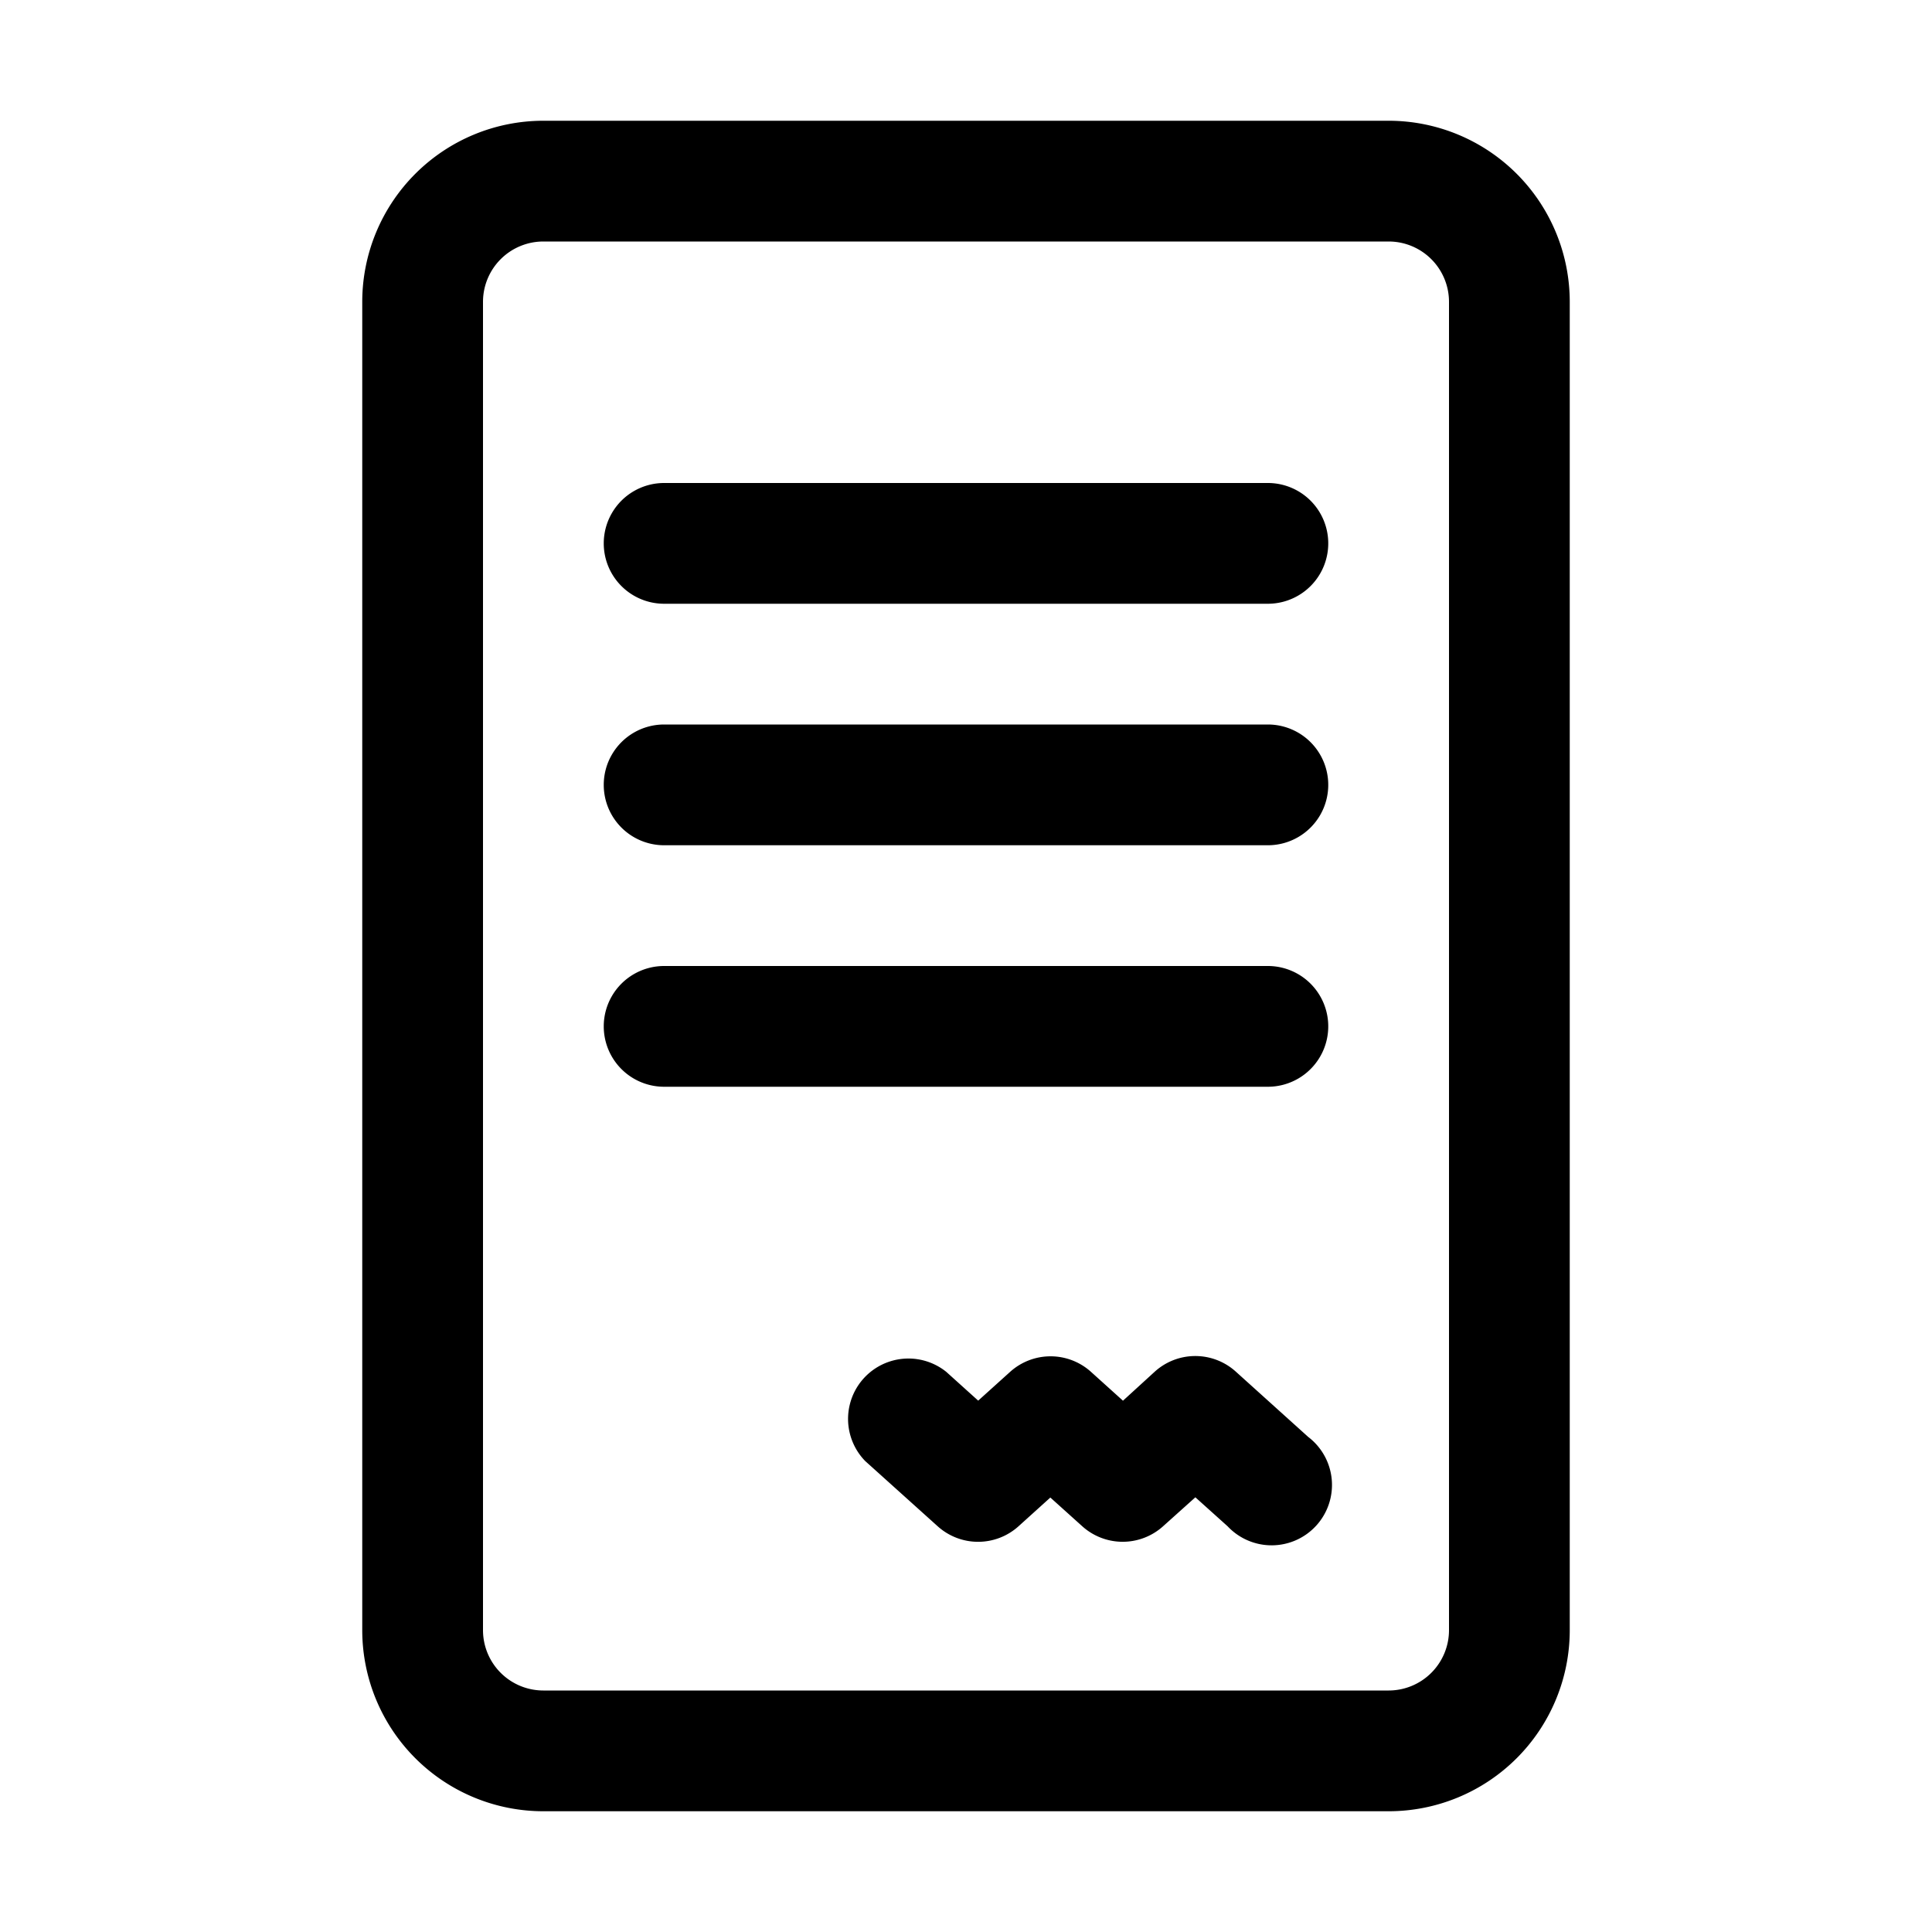
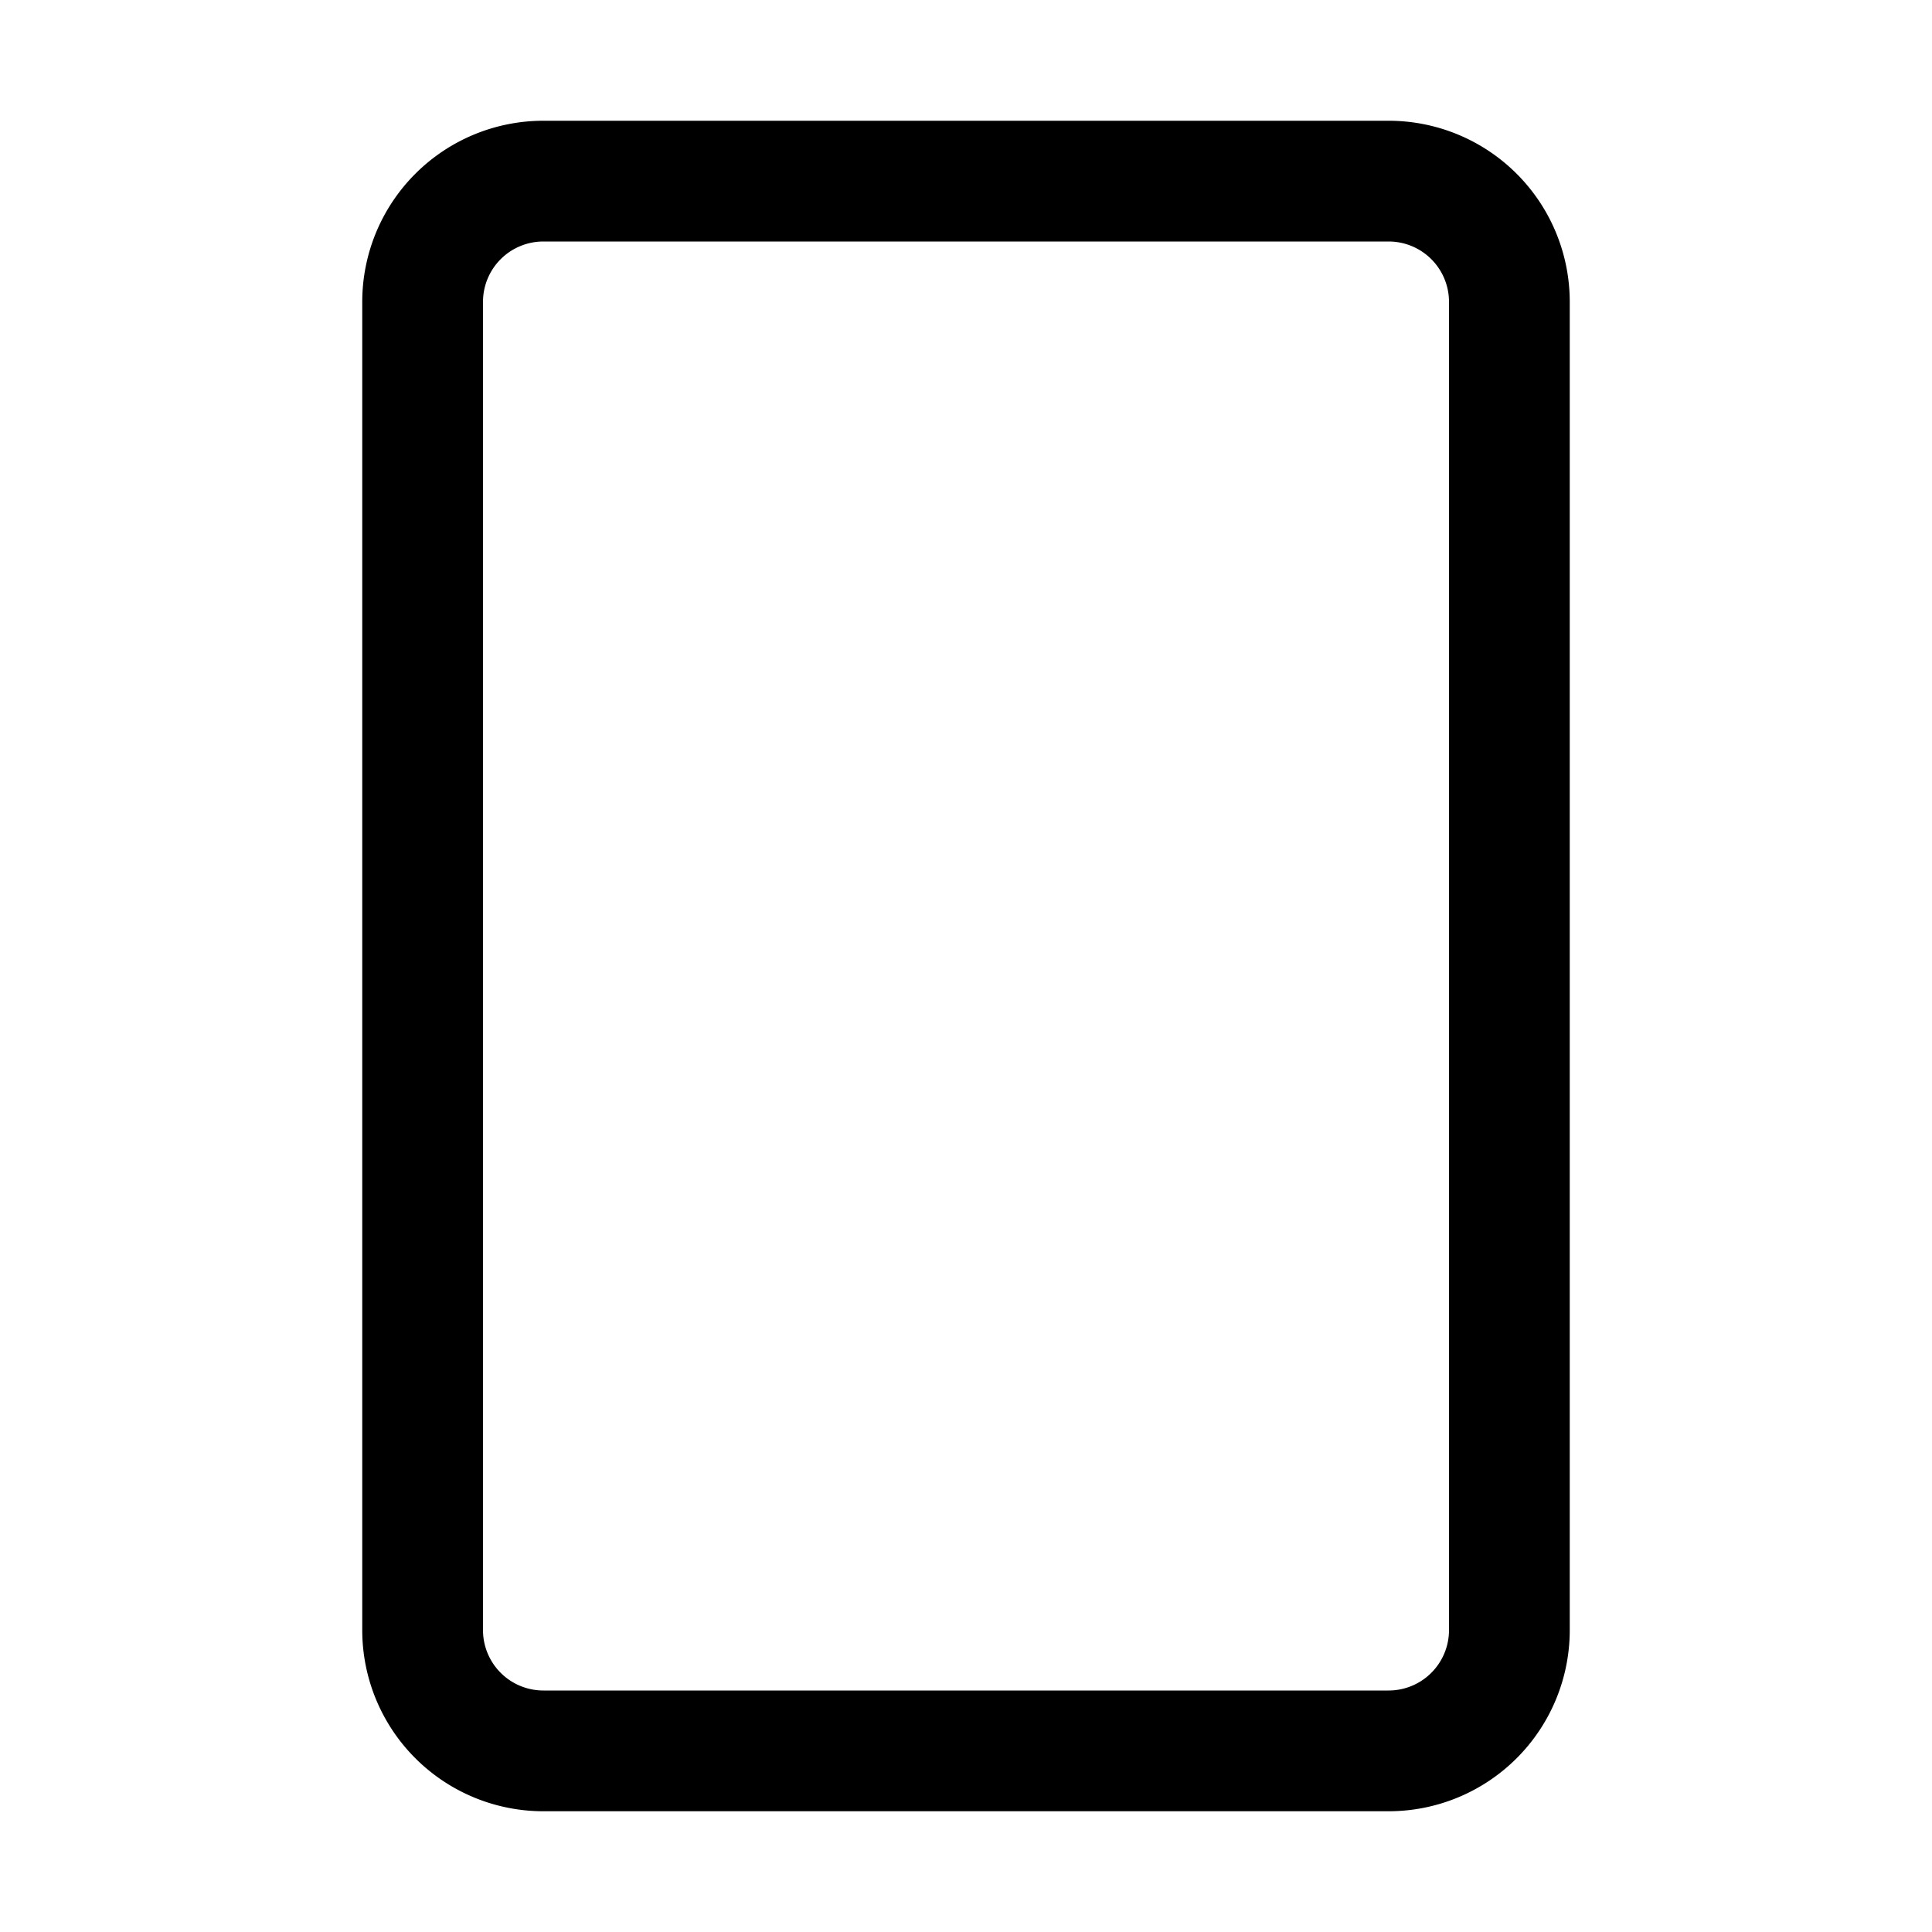
<svg xmlns="http://www.w3.org/2000/svg" viewBox="0 0 32 32" id="form">
  <g>
    <path d="M23 2H9a3 3 0 0 0-3 3v22a3 3 0 0 0 3 3h14a3 3 0 0 0 3-3V5a3 3 0 0 0-3-3Zm1 25a1 1 0 0 1-1 1H9a1 1 0 0 1-1-1V5a1 1 0 0 1 1-1h14a1 1 0 0 1 1 1Z" />
-     <path d="M21 8H11a1 1 0 0 0 0 2h10a1 1 0 0 0 0-2zm0 4H11a1 1 0 0 0 0 2h10a1 1 0 0 0 0-2zm0 4H11a1 1 0 0 0 0 2h10a1 1 0 0 0 0-2zm-.534 6.716a1 1 0 0 0-1.336 0l-.53.484-.53-.478a1 1 0 0 0-1.339 0l-.529.477-.529-.477a1 1 0 0 0-1.342 1.478l1.2 1.08a1 1 0 0 0 1.339 0l.527-.476.529.476a1 1 0 0 0 1.338 0l.535-.48.534.48a1 1 0 1 0 1.335-1.48z" />
  </g>
</svg>